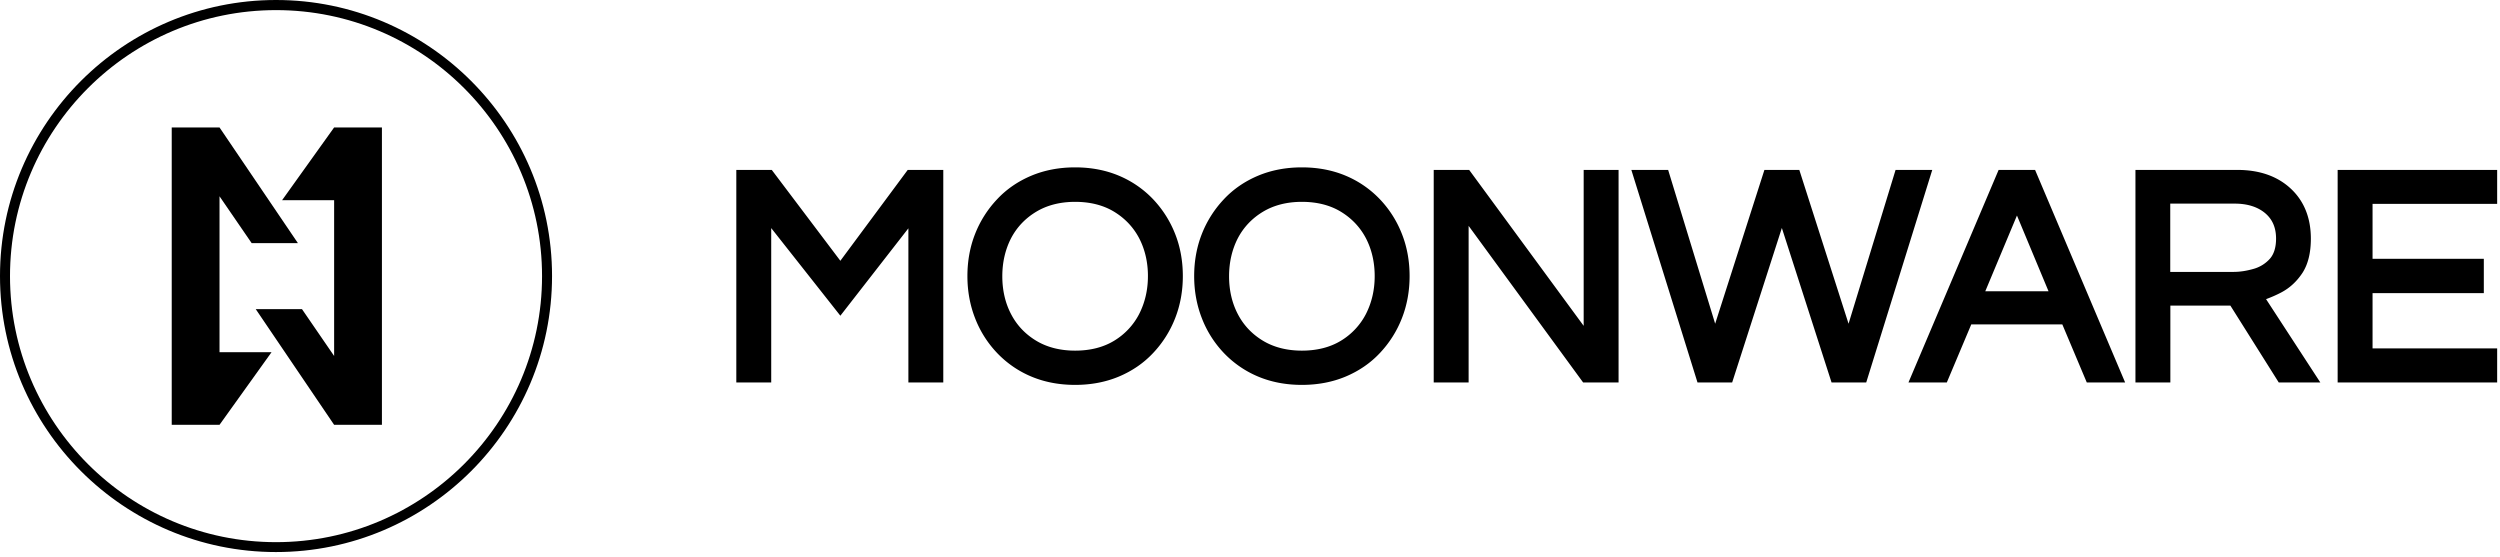
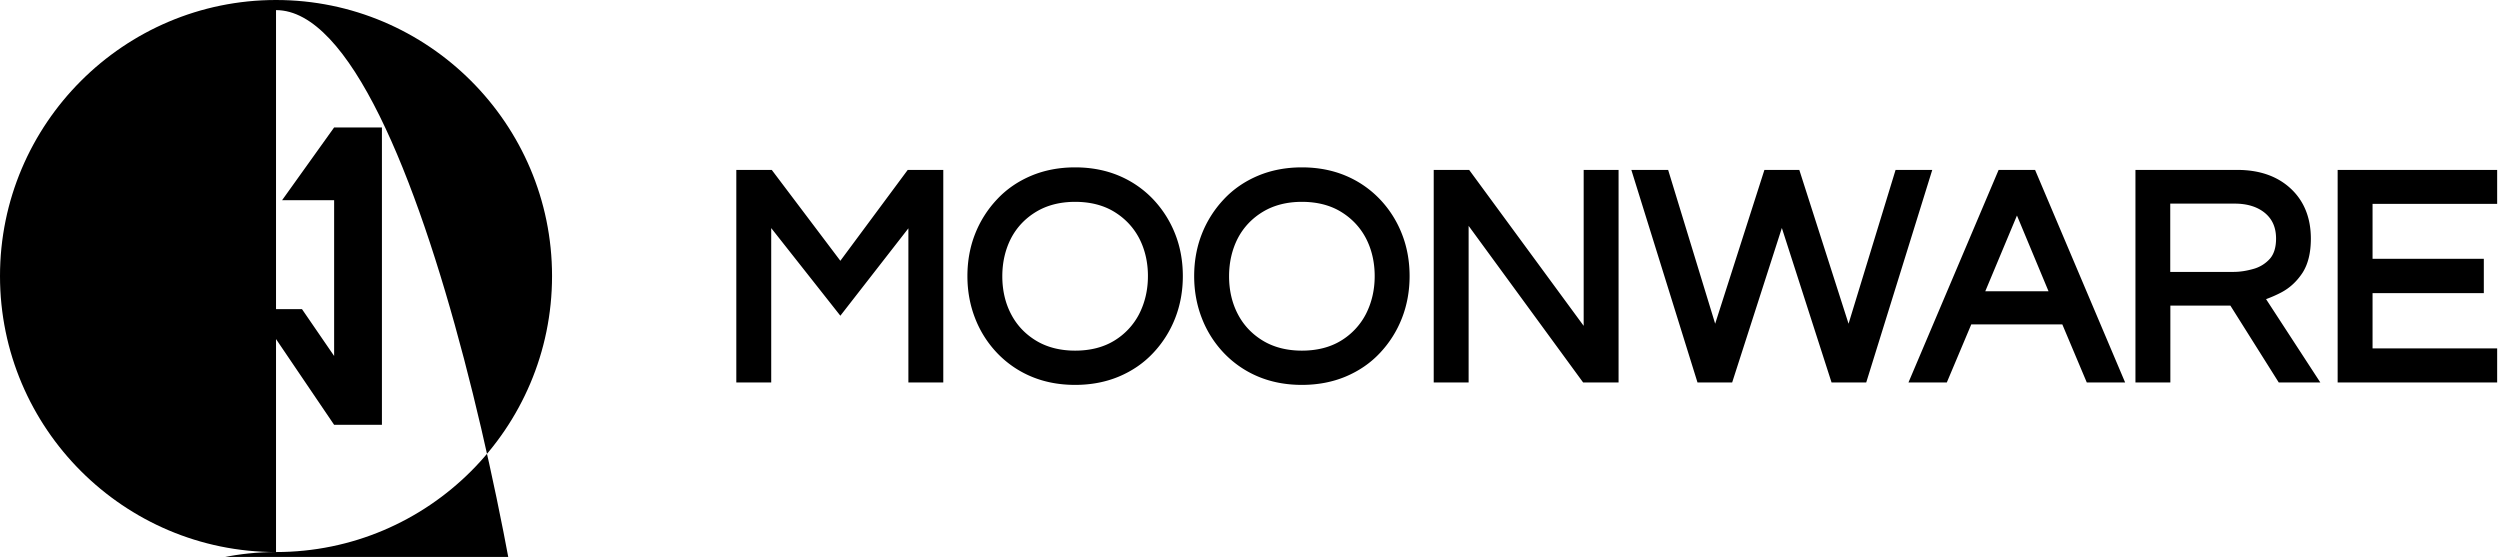
<svg xmlns="http://www.w3.org/2000/svg" width="395" height="88" fill="none">
-   <path fill="#000" d="M43.612 87.224C19.567 87.224 0 67.658 0 43.612 0 19.567 19.567 0 43.612 0c24.046 0 43.612 19.567 43.612 43.612 0 24.046-19.549 43.612-43.612 43.612Zm0-85.626c-23.167 0-42.031 18.847-42.031 42.032 0 23.167 18.846 42.031 42.031 42.031 23.167 0 42.032-18.846 42.032-42.031S66.797 1.598 43.612 1.598Z" />
-   <path fill="#000" d="M47.066 38.41 34.684 20.136h-7.552v46.985h7.552l8.22-11.474h-8.22V31.013l5.076 7.397h7.306Z" />
+   <path fill="#000" d="M43.612 87.224C19.567 87.224 0 67.658 0 43.612 0 19.567 19.567 0 43.612 0c24.046 0 43.612 19.567 43.612 43.612 0 24.046-19.549 43.612-43.612 43.612Zc-23.167 0-42.031 18.847-42.031 42.032 0 23.167 18.846 42.031 42.031 42.031 23.167 0 42.032-18.846 42.032-42.031S66.797 1.598 43.612 1.598Z" />
  <path fill="#000" d="m40.41 48.847 12.382 18.274h7.552V20.136h-7.552l-8.22 11.492h8.22v24.616l-5.076-7.397H40.41Zm92.366-7.643L121.94 26.848h-5.603v33.578h5.515V36.038l10.924 13.846 10.749-13.811v24.353h5.514V26.848h-5.62l-10.643 14.356Zm49.422-9.717a16.008 16.008 0 0 0-5.409-3.725c-2.09-.879-4.408-1.318-6.92-1.318-2.511 0-4.83.44-6.92 1.318-2.09.878-3.916 2.126-5.409 3.725a17.032 17.032 0 0 0-3.478 5.482c-.808 2.056-1.211 4.287-1.211 6.66 0 2.336.403 4.568 1.211 6.641a16.627 16.627 0 0 0 3.478 5.5 16.006 16.006 0 0 0 5.409 3.725c2.09.878 4.409 1.318 6.92 1.318 2.512 0 4.83-.44 6.92-1.318 2.09-.879 3.916-2.126 5.409-3.725a16.922 16.922 0 0 0 3.478-5.5c.808-2.056 1.212-4.305 1.212-6.642 0-2.372-.404-4.62-1.212-6.659a17.032 17.032 0 0 0-3.478-5.482Zm-.825 12.141c0 2.197-.474 4.2-1.388 5.992a10.612 10.612 0 0 1-3.951 4.217c-1.704 1.037-3.776 1.564-6.165 1.564-2.353 0-4.426-.527-6.147-1.564s-3.056-2.442-3.969-4.2c-.931-1.774-1.388-3.795-1.388-5.991 0-2.214.474-4.235 1.388-6.01.913-1.739 2.248-3.145 3.969-4.181 1.721-1.037 3.794-1.564 6.147-1.564 2.389 0 4.461.527 6.165 1.564 1.703 1.037 3.038 2.442 3.951 4.182.914 1.757 1.388 3.777 1.388 5.991Zm36.654-12.141a16.022 16.022 0 0 0-5.41-3.725c-2.09-.879-4.408-1.318-6.92-1.318-2.511 0-4.829.44-6.919 1.318-2.09.878-3.917 2.126-5.41 3.725a17.029 17.029 0 0 0-3.477 5.482c-.808 2.056-1.212 4.287-1.212 6.66 0 2.336.404 4.568 1.212 6.641a16.64 16.64 0 0 0 3.477 5.5 16.02 16.02 0 0 0 5.41 3.725c2.09.878 4.408 1.318 6.919 1.318 2.512 0 4.83-.44 6.92-1.318 2.09-.879 3.917-2.126 5.41-3.725a16.92 16.92 0 0 0 3.477-5.5c.808-2.056 1.212-4.305 1.212-6.642 0-2.372-.404-4.62-1.212-6.659a16.746 16.746 0 0 0-3.477-5.482Zm-.826 12.141c0 2.197-.474 4.2-1.387 5.992a10.614 10.614 0 0 1-3.952 4.217c-1.704 1.037-3.776 1.564-6.165 1.564-2.353 0-4.425-.527-6.147-1.564-1.721-1.037-3.056-2.442-3.969-4.2-.931-1.774-1.387-3.795-1.387-5.991 0-2.214.474-4.235 1.387-6.01.913-1.739 2.248-3.145 3.969-4.181 1.722-1.037 3.794-1.564 6.147-1.564 2.389 0 4.461.527 6.165 1.564 1.704 1.037 3.038 2.442 3.952 4.182.913 1.757 1.387 3.777 1.387 5.991Zm33.019 7.855-18.09-24.635h-5.603v33.578h5.515v-24.74l18.09 24.74h5.602V26.848h-5.514v24.635Zm49.281-24.635-7.429 24.3-7.78-24.3h-5.515l-7.78 24.3-7.429-24.3h-5.814l10.45 33.578h5.48l7.85-24.406 7.851 24.406h5.48l10.432-33.578h-5.796Zm16.281 0-14.243 33.578h6.059l3.864-9.172h14.384l3.864 9.172h6.059l-14.226-33.578h-5.761Zm7.886 19.17h-9.993l5.005-11.966 4.988 11.966Zm36.829.158c1.318-.703 2.424-1.74 3.302-3.075.878-1.37 1.318-3.18 1.318-5.394 0-3.286-1.072-5.957-3.197-7.925-2.107-1.95-4.935-2.934-8.413-2.934h-16.105v33.578h5.515V48.285h9.484l7.64 12.141h6.568l-8.57-13.16c.808-.3 1.633-.65 2.458-1.09Zm-17.598-14.004h10.169c2.02 0 3.636.51 4.83 1.511 1.159.984 1.721 2.302 1.721 4.024 0 1.37-.333 2.442-.966 3.163a5.394 5.394 0 0 1-2.546 1.599c-1.089.316-2.161.492-3.214.492h-9.994V32.172Zm51.653.035v-5.359h-25.203v33.578h25.203V55.05h-19.688v-8.732h17.58v-5.43h-17.58v-8.68h19.688Z" />
</svg>